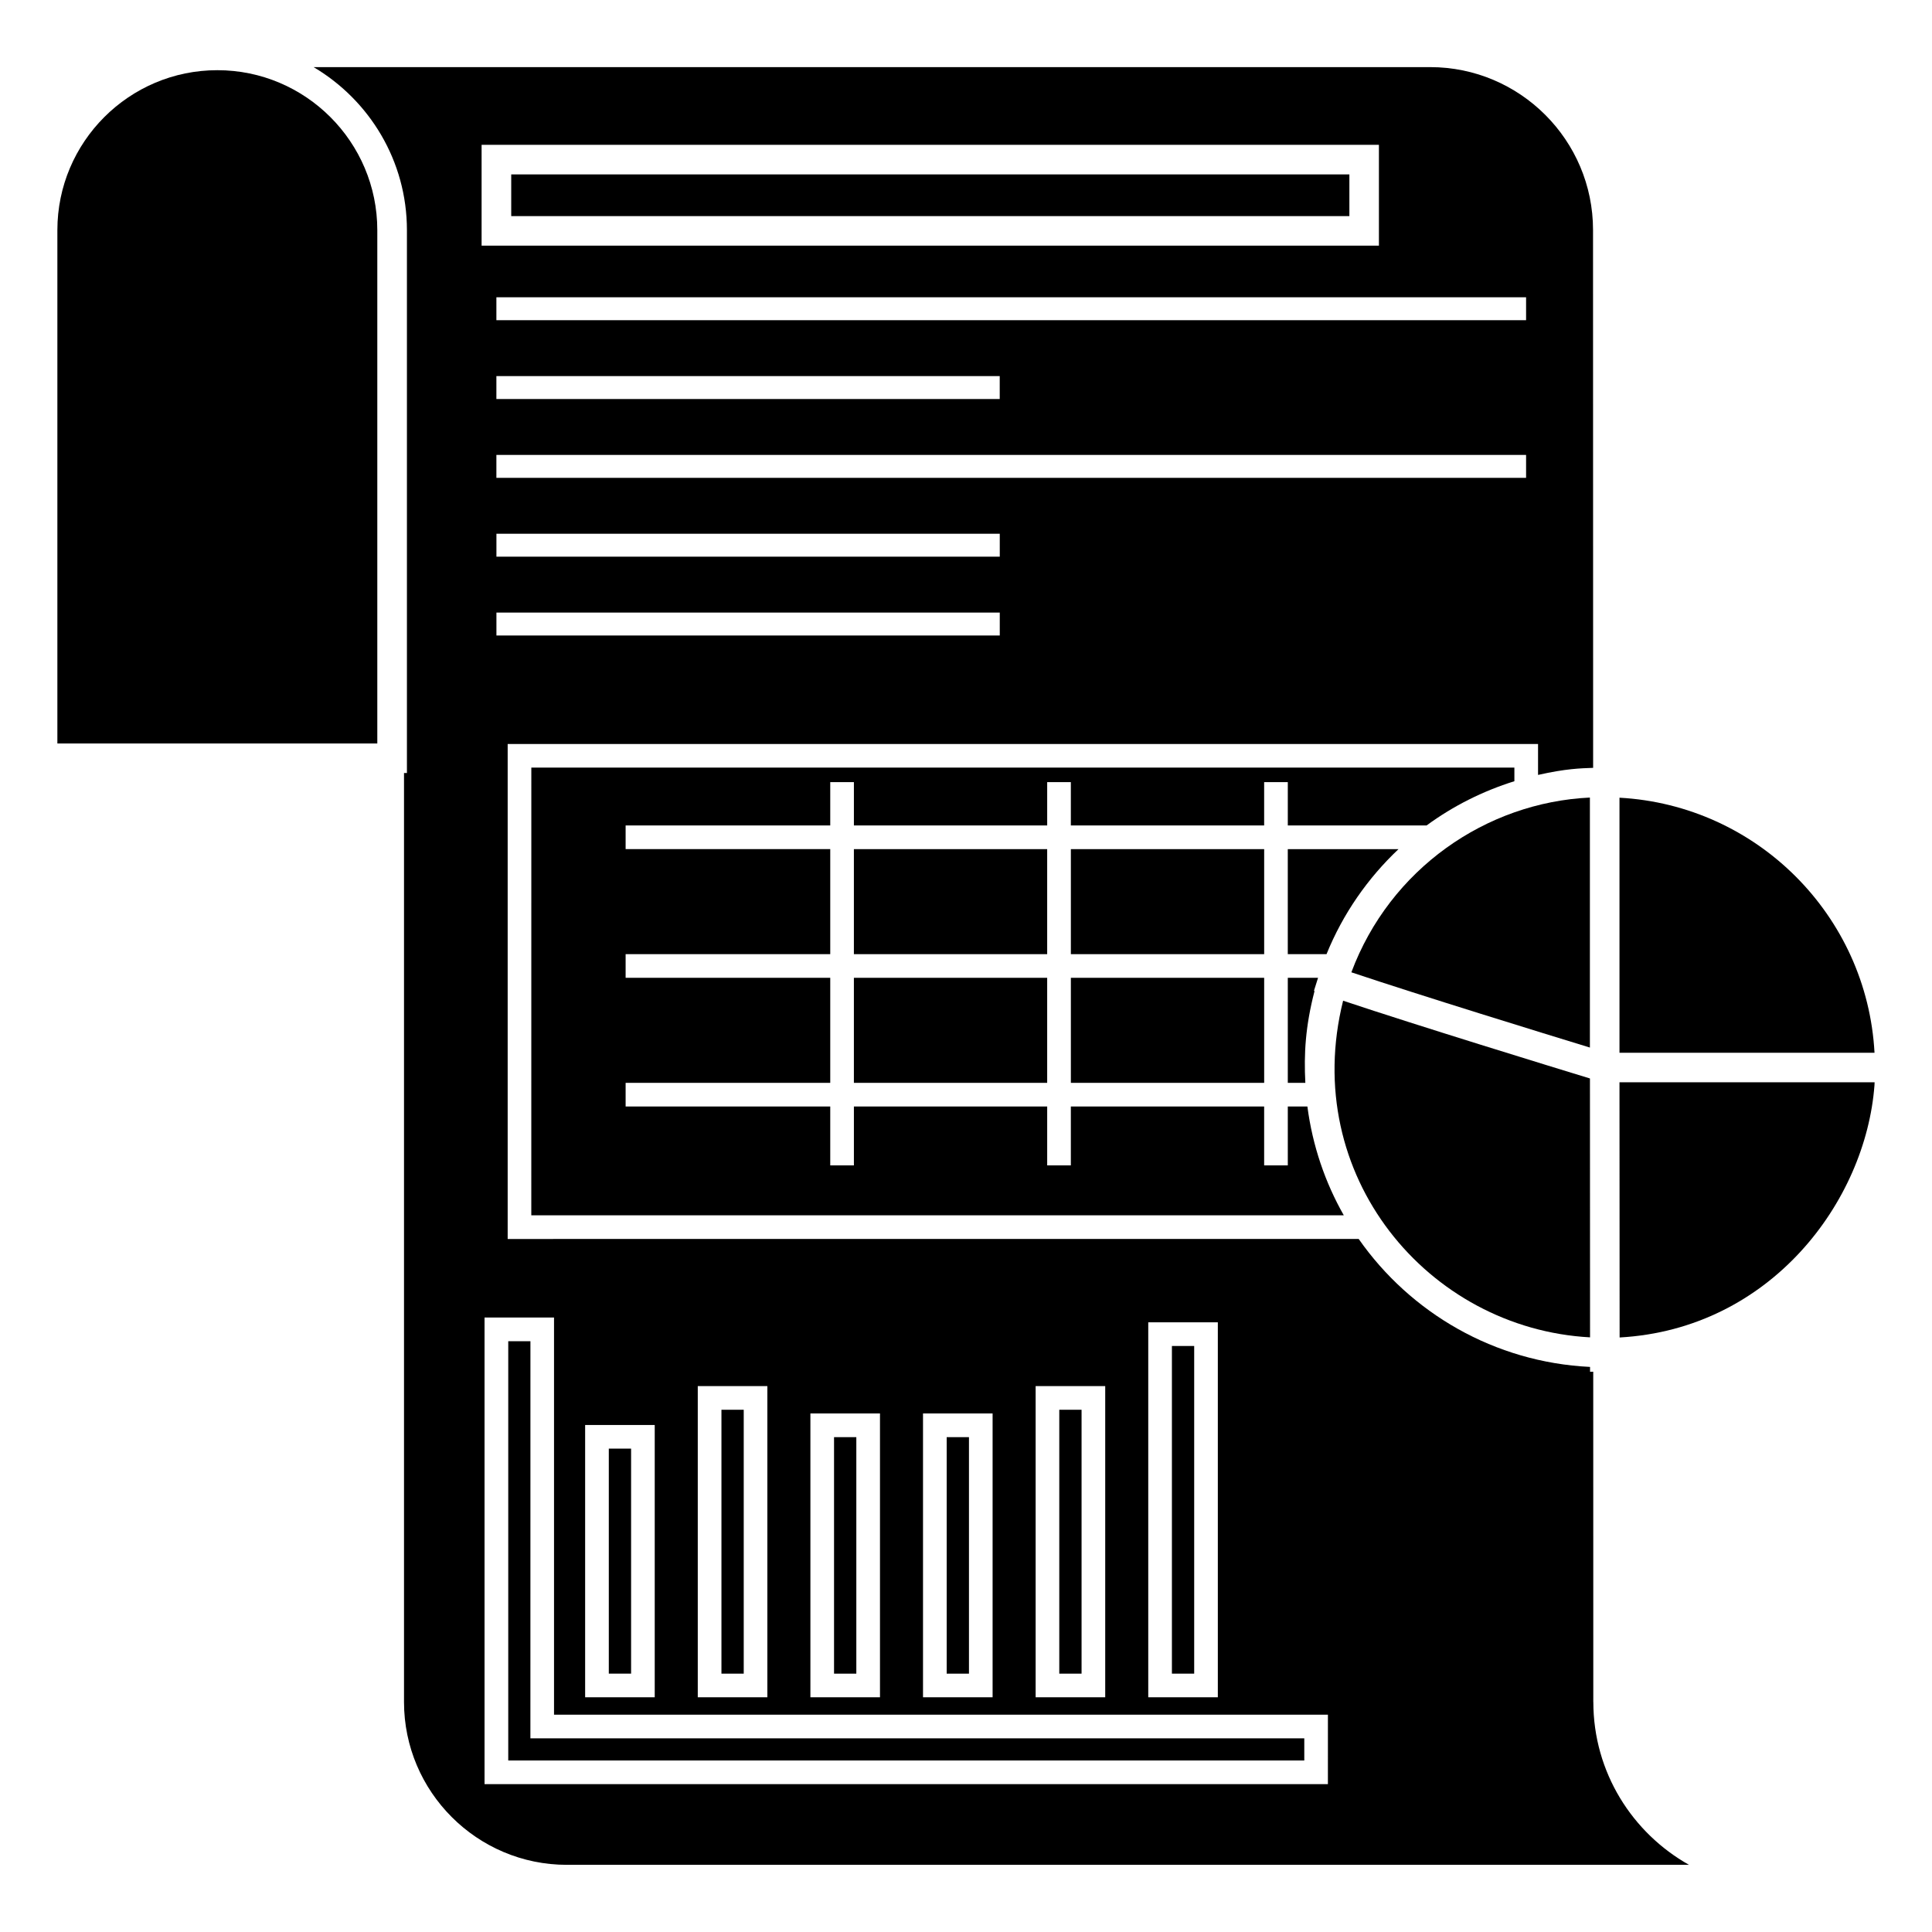
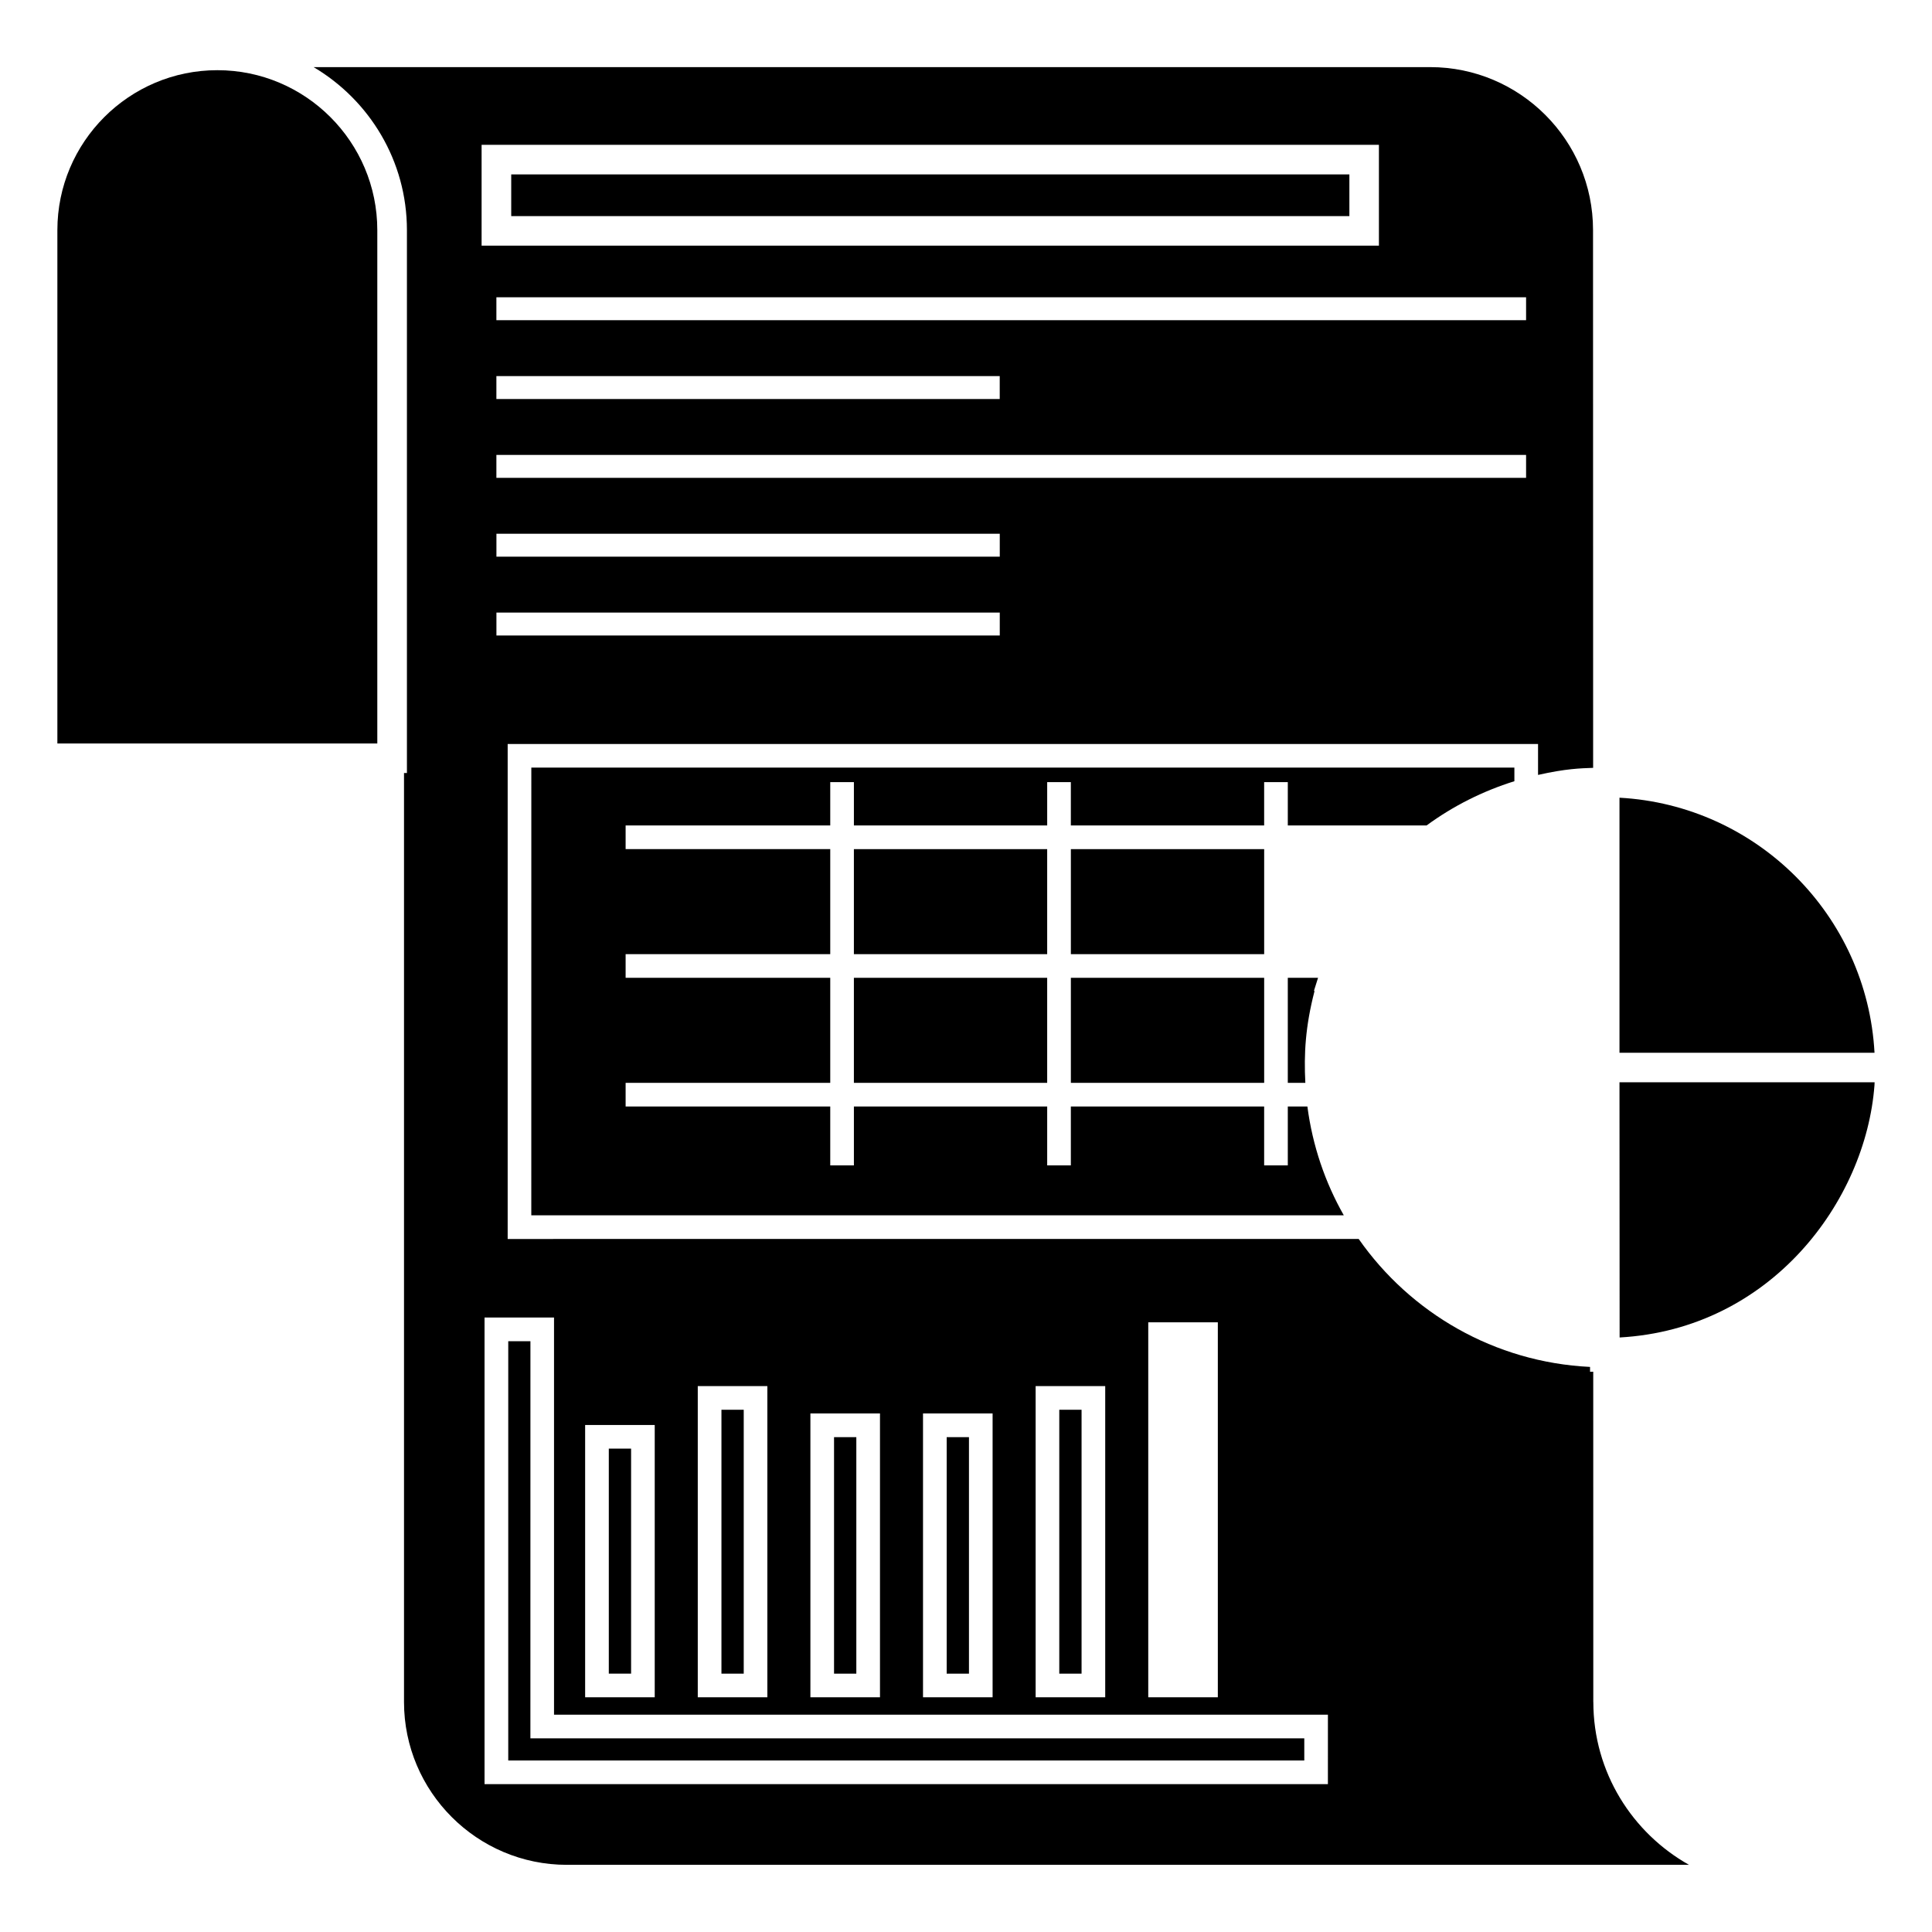
<svg xmlns="http://www.w3.org/2000/svg" fill="#000000" width="800px" height="800px" version="1.1" viewBox="144 144 512 512">
  <g>
    <path d="m305.34 527.9h5.906v59.629h-5.906z" />
    <path d="m335.19 517.6h5.906v69.934h-5.906z" />
    <path d="m279.48 190.22h222.12v11.051h-222.12z" />
    <path d="m365.03 524.86h5.906v62.676h-5.906z" />
    <path d="m394.88 524.86h5.906v62.676h-5.906z" />
    <path d="m573.18 355.4v67.586h67.586c-1.98-36.406-31.18-65.602-67.586-67.586z" />
    <path d="m201.6 162.6c-23.375 0-42.395 19.02-42.395 42.395v136.04h84.785v-136.04c0-23.375-19.02-42.395-42.391-42.395z" />
    <path d="m424.72 517.6h5.906v69.934h-5.906z" />
    <path d="m284.57 499.43h-5.879v111.12h210.96v-5.879h-205.09z" />
-     <path d="m454.57 500.7h5.902v86.832h-5.902z" />
-     <path d="m514.62 369.03h-29.344v27.832h10.266c4.371-10.766 10.957-20.16 19.078-27.832z" />
-     <path d="m565.34 355.36c-27.555 1.305-52.984 18.938-63.215 46.312 18.641 6.238 50.824 16.148 63.215 19.941z" />
    <path d="m427.79 403.13h51.227v27.836h-51.227z" />
    <path d="m284.8 466.07h215.32c-4.961-8.727-8.293-18.469-9.648-28.84h-5.191v15.602h-6.269v-15.602h-51.227v15.602h-6.269v-15.602h-51.223v15.602h-6.269v-15.602h-54.227v-6.269h54.227v-27.836h-54.227v-6.269h54.227v-27.832h-54.227v-6.269h54.227v-11.48h6.269v11.48h51.223v-11.48h6.269v11.48h51.227v-11.48h6.269v11.48h36.777c7-5.141 14.859-9.098 23.27-11.727v-3.609h-260.52z" />
    <path d="m427.79 369.03h51.227v27.832h-51.227z" />
-     <path d="m565.38 498.41-0.027-68.605c-10.02-3.062-45.273-13.875-65.414-20.605-11.535 46.203 22.457 86.891 65.441 89.211z" />
    <path d="m370.29 369.03h51.223v27.832h-51.223z" />
    <path d="m370.29 403.13h51.223v27.836h-51.223z" />
    <path d="m573.18 430.82 0.035 67.625c40.062-2.227 65.223-36.078 67.539-66.832 0.016-0.262 0.02-0.531 0.035-0.793z" />
    <path d="m485.28 403.13v27.836h4.648c-0.391-7.668-0.008-14.879 2.438-24.336l-0.156-0.055 1.086-3.445z" />
    <path d="m566.24 595.04-0.016-87.523-0.844 0.02v-1.289c-25.355-1.23-47.621-14.324-61.312-33.91l-225.53 0.004v-131.18h273.06v8.199c7.453-1.676 11.184-1.746 14.598-1.875l-0.027-142.54c0-23.797-19.363-43.16-43.164-43.16l-295.89 0.004c14.77 8.754 24.723 24.816 24.723 43.199v143.87h-0.773v246.18c0 23.797 19.363 43.16 43.16 43.16h297.38c-14.961-8.402-25.355-24.469-25.355-43.164zm-117.94-100.61h18.438v99.367h-18.438zm-29.844 16.898h18.438v82.469h-18.441v-82.469zm-29.848 7.258h18.441v75.211h-18.441zm-29.844 0h18.441v75.211h-18.441zm-29.848-7.258h18.441v82.469h-18.441zm-29.848 10.305h18.441v72.164h-18.441zm109.88-209.22h-133.39v-6.074h133.39zm0-20.891h-133.39v-6.074h133.39zm139.48-20.887h-272.88v-6.074h272.88zm-272.88-20.891v-6.074h133.39v6.074zm272.88-26.965v6.074h-272.88v-6.074zm-276.8-40.398h237.8v26.723h-237.8zm224.28 434.44h-223.5v-123.66h18.414v105.25h205.09z" />
  </g>
</svg>